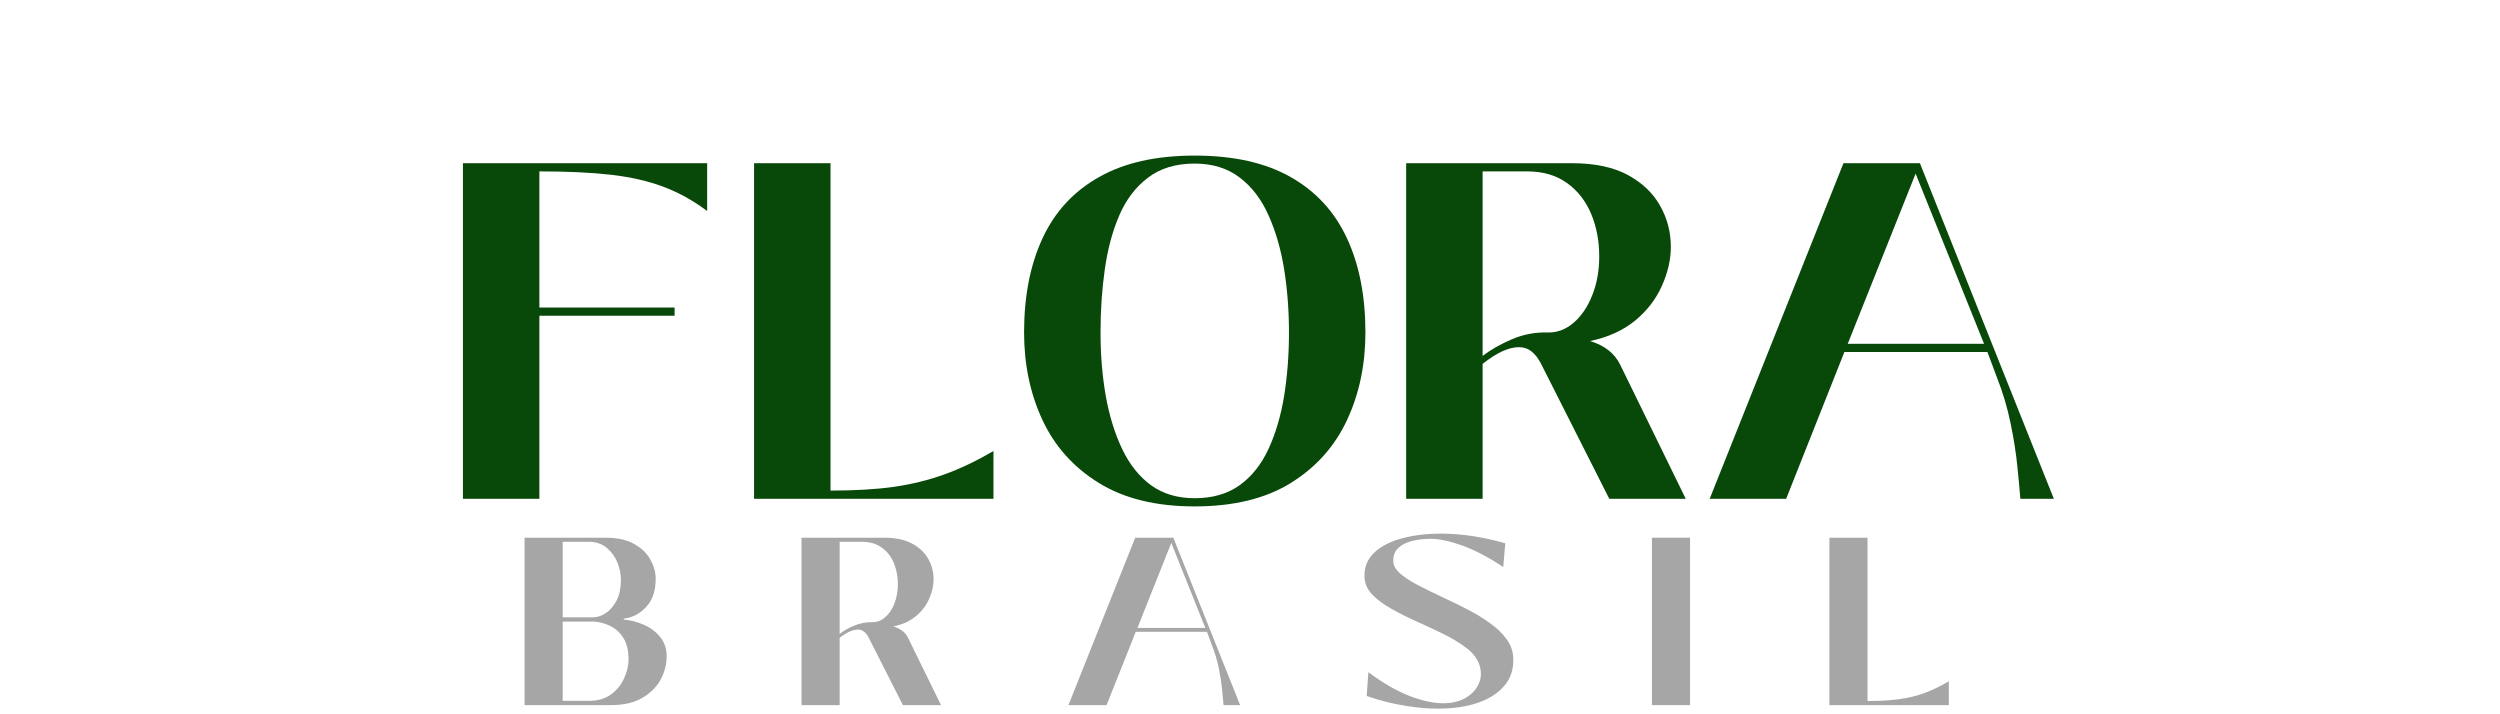
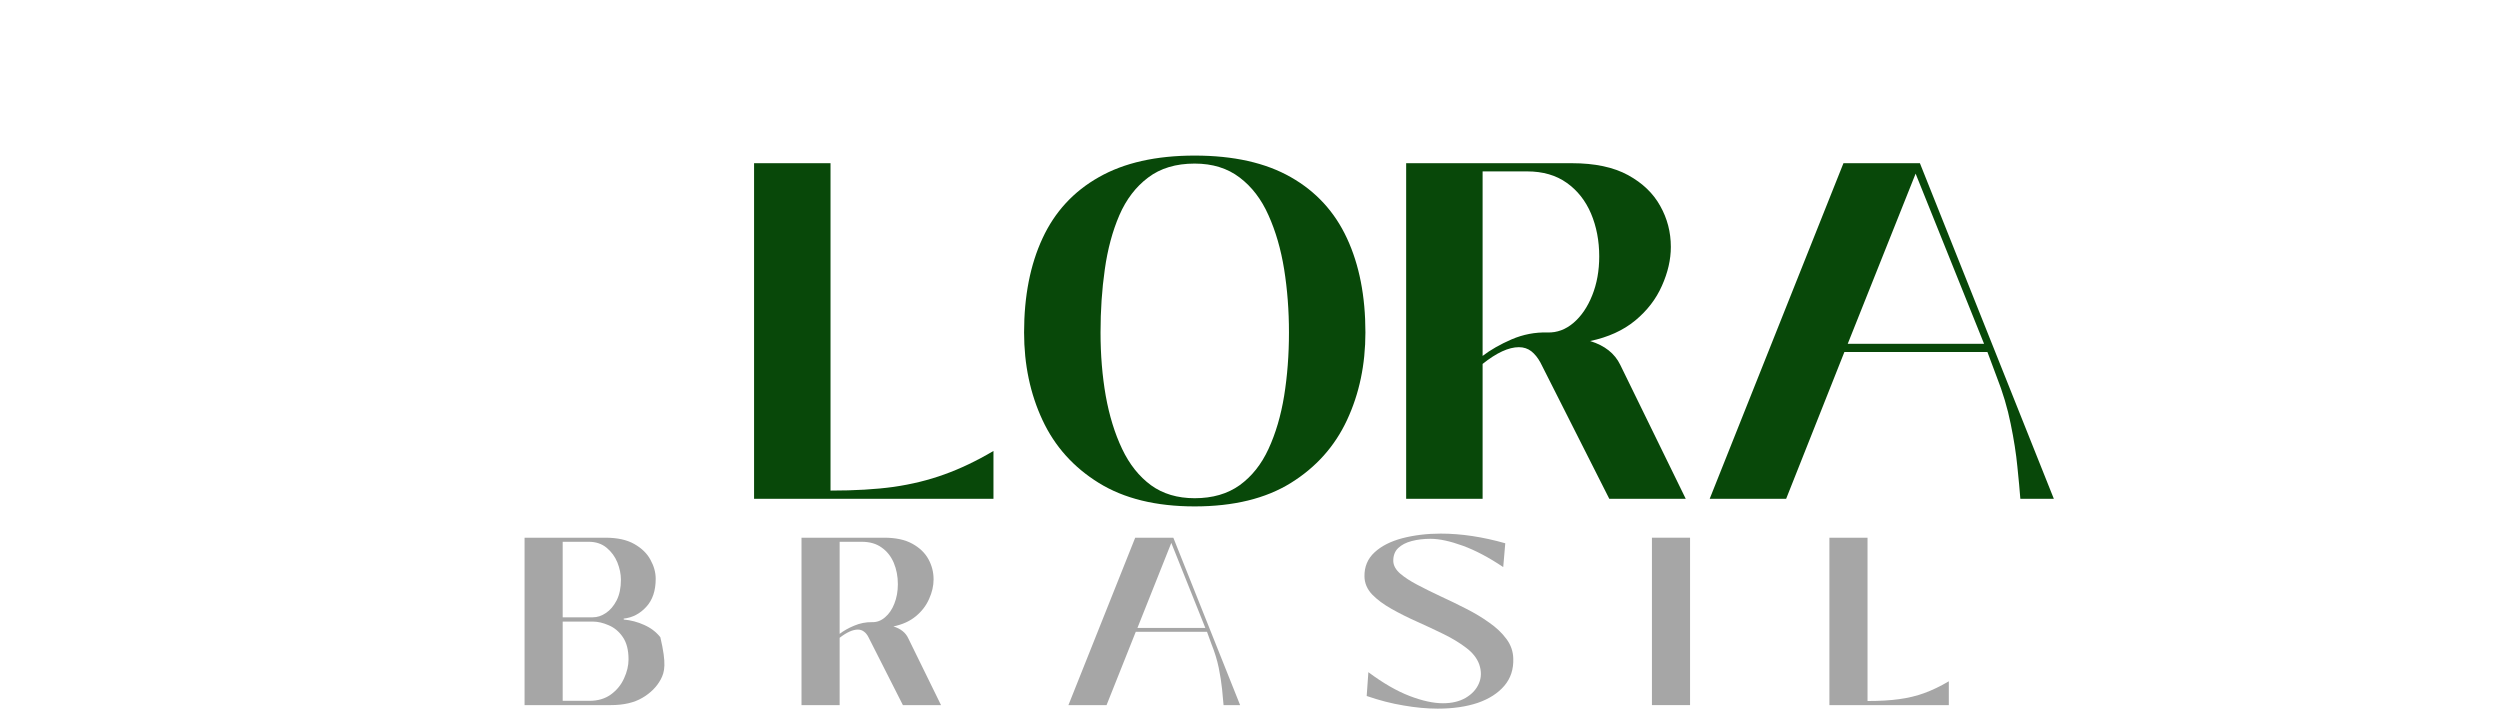
<svg xmlns="http://www.w3.org/2000/svg" width="280" zoomAndPan="magnify" viewBox="0 0 210 60" height="80" preserveAspectRatio="xMidYMid meet" version="1.0">
  <defs>
    <g />
  </defs>
  <rect x="-21" width="252" fill="#ffffff" y="-6" height="72" fill-opacity="1" />
-   <rect x="-21" width="252" fill="#ffffff" y="-6" height="72" fill-opacity="1" />
  <g fill="#084809" fill-opacity="1">
    <g transform="translate(36.87, 41.897)">
      <g>
-         <path d="M 22.531 -28.188 L 22.531 -24.172 C 21.352 -25.055 20.117 -25.738 18.828 -26.219 C 17.547 -26.695 16.082 -27.031 14.438 -27.219 C 12.789 -27.406 10.789 -27.5 8.438 -27.5 L 8.438 -16.062 L 19.797 -16.062 L 19.797 -15.375 L 8.438 -15.375 L 8.438 0 L 2.016 0 L 2.016 -28.188 Z M 22.531 -28.188" />
-       </g>
+         </g>
    </g>
  </g>
  <g fill="#084809" fill-opacity="1">
    <g transform="translate(61.326, 41.897)">
      <g>
        <path d="M 22.125 0 L 2.016 0 L 2.016 -28.188 L 8.438 -28.188 L 8.438 -0.688 C 10.469 -0.688 12.238 -0.789 13.75 -1 C 15.258 -1.219 16.676 -1.566 18 -2.047 C 19.332 -2.523 20.707 -3.18 22.125 -4.016 Z M 22.125 0" />
      </g>
    </g>
  </g>
  <g fill="#084809" fill-opacity="1">
    <g transform="translate(84.617, 41.897)">
      <g>
        <path d="M 15.734 0.641 C 12.492 0.641 9.812 -0.016 7.688 -1.328 C 5.562 -2.641 3.984 -4.398 2.953 -6.609 C 1.922 -8.816 1.406 -11.27 1.406 -13.969 C 1.406 -17.02 1.922 -19.656 2.953 -21.875 C 3.984 -24.102 5.562 -25.816 7.688 -27.016 C 9.812 -28.223 12.492 -28.828 15.734 -28.828 C 19.004 -28.828 21.695 -28.223 23.812 -27.016 C 25.926 -25.816 27.5 -24.102 28.531 -21.875 C 29.562 -19.656 30.078 -17.02 30.078 -13.969 C 30.078 -11.27 29.562 -8.816 28.531 -6.609 C 27.5 -4.398 25.926 -2.641 23.812 -1.328 C 21.695 -0.016 19.004 0.641 15.734 0.641 Z M 15.734 -0.047 C 17.234 -0.047 18.492 -0.41 19.516 -1.141 C 20.535 -1.879 21.344 -2.895 21.938 -4.188 C 22.539 -5.488 22.977 -6.973 23.25 -8.641 C 23.52 -10.316 23.656 -12.094 23.656 -13.969 C 23.656 -15.82 23.52 -17.594 23.25 -19.281 C 22.977 -20.969 22.539 -22.477 21.938 -23.812 C 21.344 -25.156 20.535 -26.211 19.516 -26.984 C 18.492 -27.766 17.234 -28.156 15.734 -28.156 C 14.16 -28.156 12.859 -27.766 11.828 -26.984 C 10.797 -26.211 9.988 -25.156 9.406 -23.812 C 8.832 -22.477 8.426 -20.969 8.188 -19.281 C 7.945 -17.594 7.828 -15.82 7.828 -13.969 C 7.828 -12.094 7.973 -10.316 8.266 -8.641 C 8.566 -6.973 9.023 -5.488 9.641 -4.188 C 10.254 -2.895 11.062 -1.879 12.062 -1.141 C 13.07 -0.41 14.297 -0.047 15.734 -0.047 Z M 15.734 -0.047" />
      </g>
    </g>
  </g>
  <g fill="#084809" fill-opacity="1">
    <g transform="translate(116.101, 41.897)">
      <g>
        <path d="M 20 -11.25 L 25.5 0 L 19.078 0 L 13.297 -11.438 C 13.078 -11.844 12.82 -12.16 12.531 -12.391 C 12.238 -12.617 11.891 -12.734 11.484 -12.734 C 10.629 -12.734 9.613 -12.266 8.438 -11.328 L 8.438 0 L 2.016 0 L 2.016 -28.188 L 15.938 -28.188 C 17.863 -28.188 19.438 -27.852 20.656 -27.188 C 21.875 -26.52 22.773 -25.656 23.359 -24.594 C 23.953 -23.539 24.25 -22.395 24.25 -21.156 C 24.25 -20.094 24 -19.004 23.5 -17.891 C 23.008 -16.773 22.258 -15.801 21.25 -14.969 C 20.25 -14.145 18.988 -13.57 17.469 -13.25 C 18.695 -12.875 19.539 -12.207 20 -11.25 Z M 13.891 -13.969 C 14.691 -13.945 15.422 -14.219 16.078 -14.781 C 16.734 -15.344 17.254 -16.109 17.641 -17.078 C 18.035 -18.055 18.234 -19.148 18.234 -20.359 C 18.234 -21.672 18.004 -22.867 17.547 -23.953 C 17.086 -25.035 16.41 -25.895 15.516 -26.531 C 14.617 -27.176 13.504 -27.5 12.172 -27.5 L 8.438 -27.5 L 8.438 -12 C 9.102 -12.508 9.914 -12.973 10.875 -13.391 C 11.844 -13.805 12.848 -14 13.891 -13.969 Z M 13.891 -13.969" />
      </g>
    </g>
  </g>
  <g fill="#084809" fill-opacity="1">
    <g transform="translate(143.006, 41.897)">
      <g>
        <path d="M 7.031 0 L 0.609 0 L 11.844 -28.188 L 18.266 -28.188 L 29.516 0 L 26.703 0 C 26.648 -0.719 26.566 -1.617 26.453 -2.703 C 26.348 -3.797 26.16 -4.992 25.891 -6.297 C 25.629 -7.609 25.234 -8.938 24.703 -10.281 L 23.938 -12.328 L 11.922 -12.328 Z M 17.906 -27.312 L 12.203 -13.016 L 23.656 -13.016 Z M 17.906 -27.312" />
      </g>
    </g>
  </g>
  <g fill="#a6a6a6" fill-opacity="1">
    <g transform="translate(43.063, 59.229)">
      <g>
-         <path d="M 8.25 0 L 1 0 L 1 -14.062 L 7.797 -14.062 C 8.797 -14.062 9.602 -13.883 10.219 -13.531 C 10.844 -13.176 11.297 -12.734 11.578 -12.203 C 11.867 -11.68 12.016 -11.148 12.016 -10.609 C 12.016 -9.609 11.75 -8.82 11.219 -8.25 C 10.695 -7.676 10.066 -7.348 9.328 -7.266 L 9.328 -7.188 C 9.93 -7.133 10.504 -6.984 11.047 -6.734 C 11.598 -6.492 12.051 -6.148 12.406 -5.703 C 12.758 -5.266 12.938 -4.727 12.938 -4.094 C 12.938 -3.438 12.77 -2.789 12.438 -2.156 C 12.102 -1.531 11.586 -1.016 10.891 -0.609 C 10.203 -0.203 9.32 0 8.25 0 Z M 4.203 -13.719 L 4.203 -7.375 L 6.734 -7.375 C 7.109 -7.375 7.473 -7.492 7.828 -7.734 C 8.191 -7.973 8.492 -8.328 8.734 -8.797 C 8.973 -9.266 9.094 -9.844 9.094 -10.531 C 9.094 -11.008 8.992 -11.492 8.797 -11.984 C 8.598 -12.473 8.297 -12.883 7.891 -13.219 C 7.492 -13.551 6.992 -13.719 6.391 -13.719 Z M 4.203 -7.016 L 4.203 -0.359 L 6.438 -0.359 C 7.156 -0.359 7.758 -0.535 8.25 -0.891 C 8.75 -1.254 9.117 -1.707 9.359 -2.25 C 9.609 -2.789 9.734 -3.32 9.734 -3.844 C 9.734 -4.633 9.57 -5.258 9.25 -5.719 C 8.938 -6.176 8.547 -6.504 8.078 -6.703 C 7.609 -6.91 7.16 -7.016 6.734 -7.016 Z M 4.203 -7.016" />
+         <path d="M 8.25 0 L 1 0 L 1 -14.062 L 7.797 -14.062 C 8.797 -14.062 9.602 -13.883 10.219 -13.531 C 10.844 -13.176 11.297 -12.734 11.578 -12.203 C 11.867 -11.68 12.016 -11.148 12.016 -10.609 C 12.016 -9.609 11.75 -8.82 11.219 -8.25 C 10.695 -7.676 10.066 -7.348 9.328 -7.266 L 9.328 -7.188 C 9.93 -7.133 10.504 -6.984 11.047 -6.734 C 11.598 -6.492 12.051 -6.148 12.406 -5.703 C 12.938 -3.438 12.77 -2.789 12.438 -2.156 C 12.102 -1.531 11.586 -1.016 10.891 -0.609 C 10.203 -0.203 9.32 0 8.25 0 Z M 4.203 -13.719 L 4.203 -7.375 L 6.734 -7.375 C 7.109 -7.375 7.473 -7.492 7.828 -7.734 C 8.191 -7.973 8.492 -8.328 8.734 -8.797 C 8.973 -9.266 9.094 -9.844 9.094 -10.531 C 9.094 -11.008 8.992 -11.492 8.797 -11.984 C 8.598 -12.473 8.297 -12.883 7.891 -13.219 C 7.492 -13.551 6.992 -13.719 6.391 -13.719 Z M 4.203 -7.016 L 4.203 -0.359 L 6.438 -0.359 C 7.156 -0.359 7.758 -0.535 8.25 -0.891 C 8.75 -1.254 9.117 -1.707 9.359 -2.25 C 9.609 -2.789 9.734 -3.32 9.734 -3.844 C 9.734 -4.633 9.57 -5.258 9.25 -5.719 C 8.938 -6.176 8.547 -6.504 8.078 -6.703 C 7.609 -6.91 7.16 -7.016 6.734 -7.016 Z M 4.203 -7.016" />
      </g>
    </g>
  </g>
  <g fill="#a6a6a6" fill-opacity="1">
    <g transform="translate(66.327, 59.229)">
      <g>
        <path d="M 9.969 -5.609 L 12.719 0 L 9.516 0 L 6.625 -5.703 C 6.52 -5.91 6.395 -6.066 6.25 -6.172 C 6.102 -6.285 5.93 -6.344 5.734 -6.344 C 5.305 -6.344 4.797 -6.113 4.203 -5.656 L 4.203 0 L 1 0 L 1 -14.062 L 7.953 -14.062 C 8.91 -14.062 9.691 -13.895 10.297 -13.562 C 10.91 -13.227 11.363 -12.797 11.656 -12.266 C 11.945 -11.742 12.094 -11.176 12.094 -10.562 C 12.094 -10.02 11.969 -9.473 11.719 -8.922 C 11.477 -8.367 11.109 -7.883 10.609 -7.469 C 10.109 -7.051 9.477 -6.766 8.719 -6.609 C 9.332 -6.422 9.75 -6.086 9.969 -5.609 Z M 6.938 -6.969 C 7.332 -6.957 7.691 -7.094 8.016 -7.375 C 8.348 -7.656 8.609 -8.035 8.797 -8.516 C 8.992 -9.004 9.094 -9.551 9.094 -10.156 C 9.094 -10.812 8.977 -11.41 8.75 -11.953 C 8.52 -12.492 8.18 -12.922 7.734 -13.234 C 7.297 -13.555 6.738 -13.719 6.062 -13.719 L 4.203 -13.719 L 4.203 -5.984 C 4.535 -6.242 4.941 -6.473 5.422 -6.672 C 5.91 -6.879 6.414 -6.977 6.938 -6.969 Z M 6.938 -6.969" />
      </g>
    </g>
  </g>
  <g fill="#a6a6a6" fill-opacity="1">
    <g transform="translate(89.451, 59.229)">
      <g>
        <path d="M 3.5 0 L 0.297 0 L 5.906 -14.062 L 9.109 -14.062 L 14.719 0 L 13.328 0 C 13.297 -0.363 13.254 -0.812 13.203 -1.344 C 13.148 -1.883 13.055 -2.484 12.922 -3.141 C 12.785 -3.797 12.582 -4.457 12.312 -5.125 L 11.938 -6.156 L 5.953 -6.156 Z M 8.938 -13.625 L 6.094 -6.484 L 11.797 -6.484 Z M 8.938 -13.625" />
      </g>
    </g>
  </g>
  <g fill="#a6a6a6" fill-opacity="1">
    <g transform="translate(114.177, 59.229)">
      <g>
        <path d="M 6.594 0.297 C 5.688 0.297 4.727 0.207 3.719 0.031 C 2.719 -0.133 1.688 -0.398 0.625 -0.766 L 0.766 -2.766 C 2.016 -1.836 3.172 -1.172 4.234 -0.766 C 5.297 -0.359 6.227 -0.156 7.031 -0.156 C 7.781 -0.156 8.414 -0.305 8.938 -0.609 C 9.469 -0.922 9.836 -1.32 10.047 -1.812 C 10.266 -2.312 10.273 -2.848 10.078 -3.422 C 9.891 -3.941 9.523 -4.406 8.984 -4.812 C 8.453 -5.219 7.828 -5.598 7.109 -5.953 C 6.391 -6.305 5.645 -6.656 4.875 -7 C 4.102 -7.344 3.383 -7.703 2.719 -8.078 C 2.051 -8.453 1.504 -8.859 1.078 -9.297 C 0.66 -9.742 0.445 -10.25 0.438 -10.812 C 0.426 -11.625 0.707 -12.297 1.281 -12.828 C 1.852 -13.359 2.629 -13.754 3.609 -14.016 C 4.598 -14.273 5.676 -14.406 6.844 -14.406 C 8.562 -14.406 10.367 -14.133 12.266 -13.594 L 12.094 -11.594 C 10.883 -12.406 9.75 -13.004 8.688 -13.391 C 7.633 -13.773 6.734 -13.969 5.984 -13.969 C 5.41 -13.969 4.883 -13.906 4.406 -13.781 C 3.926 -13.656 3.547 -13.457 3.266 -13.188 C 2.984 -12.914 2.848 -12.547 2.859 -12.078 C 2.879 -11.711 3.07 -11.367 3.438 -11.047 C 3.801 -10.734 4.281 -10.422 4.875 -10.109 C 5.469 -9.797 6.117 -9.473 6.828 -9.141 C 7.535 -8.816 8.242 -8.473 8.953 -8.109 C 9.66 -7.754 10.312 -7.363 10.906 -6.938 C 11.508 -6.52 11.992 -6.062 12.359 -5.562 C 12.734 -5.062 12.926 -4.508 12.938 -3.906 C 12.969 -3.008 12.719 -2.25 12.188 -1.625 C 11.656 -1 10.91 -0.52 9.953 -0.188 C 8.992 0.133 7.875 0.297 6.594 0.297 Z M 6.594 0.297" />
      </g>
    </g>
  </g>
  <g fill="#a6a6a6" fill-opacity="1">
    <g transform="translate(137.762, 59.229)">
      <g>
        <path d="M 4.203 0 L 1 0 L 1 -14.062 L 4.203 -14.062 Z M 4.203 0" />
      </g>
    </g>
  </g>
  <g fill="#a6a6a6" fill-opacity="1">
    <g transform="translate(152.67, 59.229)">
      <g>
        <path d="M 11.031 0 L 1 0 L 1 -14.062 L 4.203 -14.062 L 4.203 -0.344 C 5.223 -0.344 6.109 -0.395 6.859 -0.5 C 7.617 -0.602 8.328 -0.773 8.984 -1.016 C 9.641 -1.254 10.32 -1.582 11.031 -2 Z M 11.031 0" />
      </g>
    </g>
  </g>
</svg>